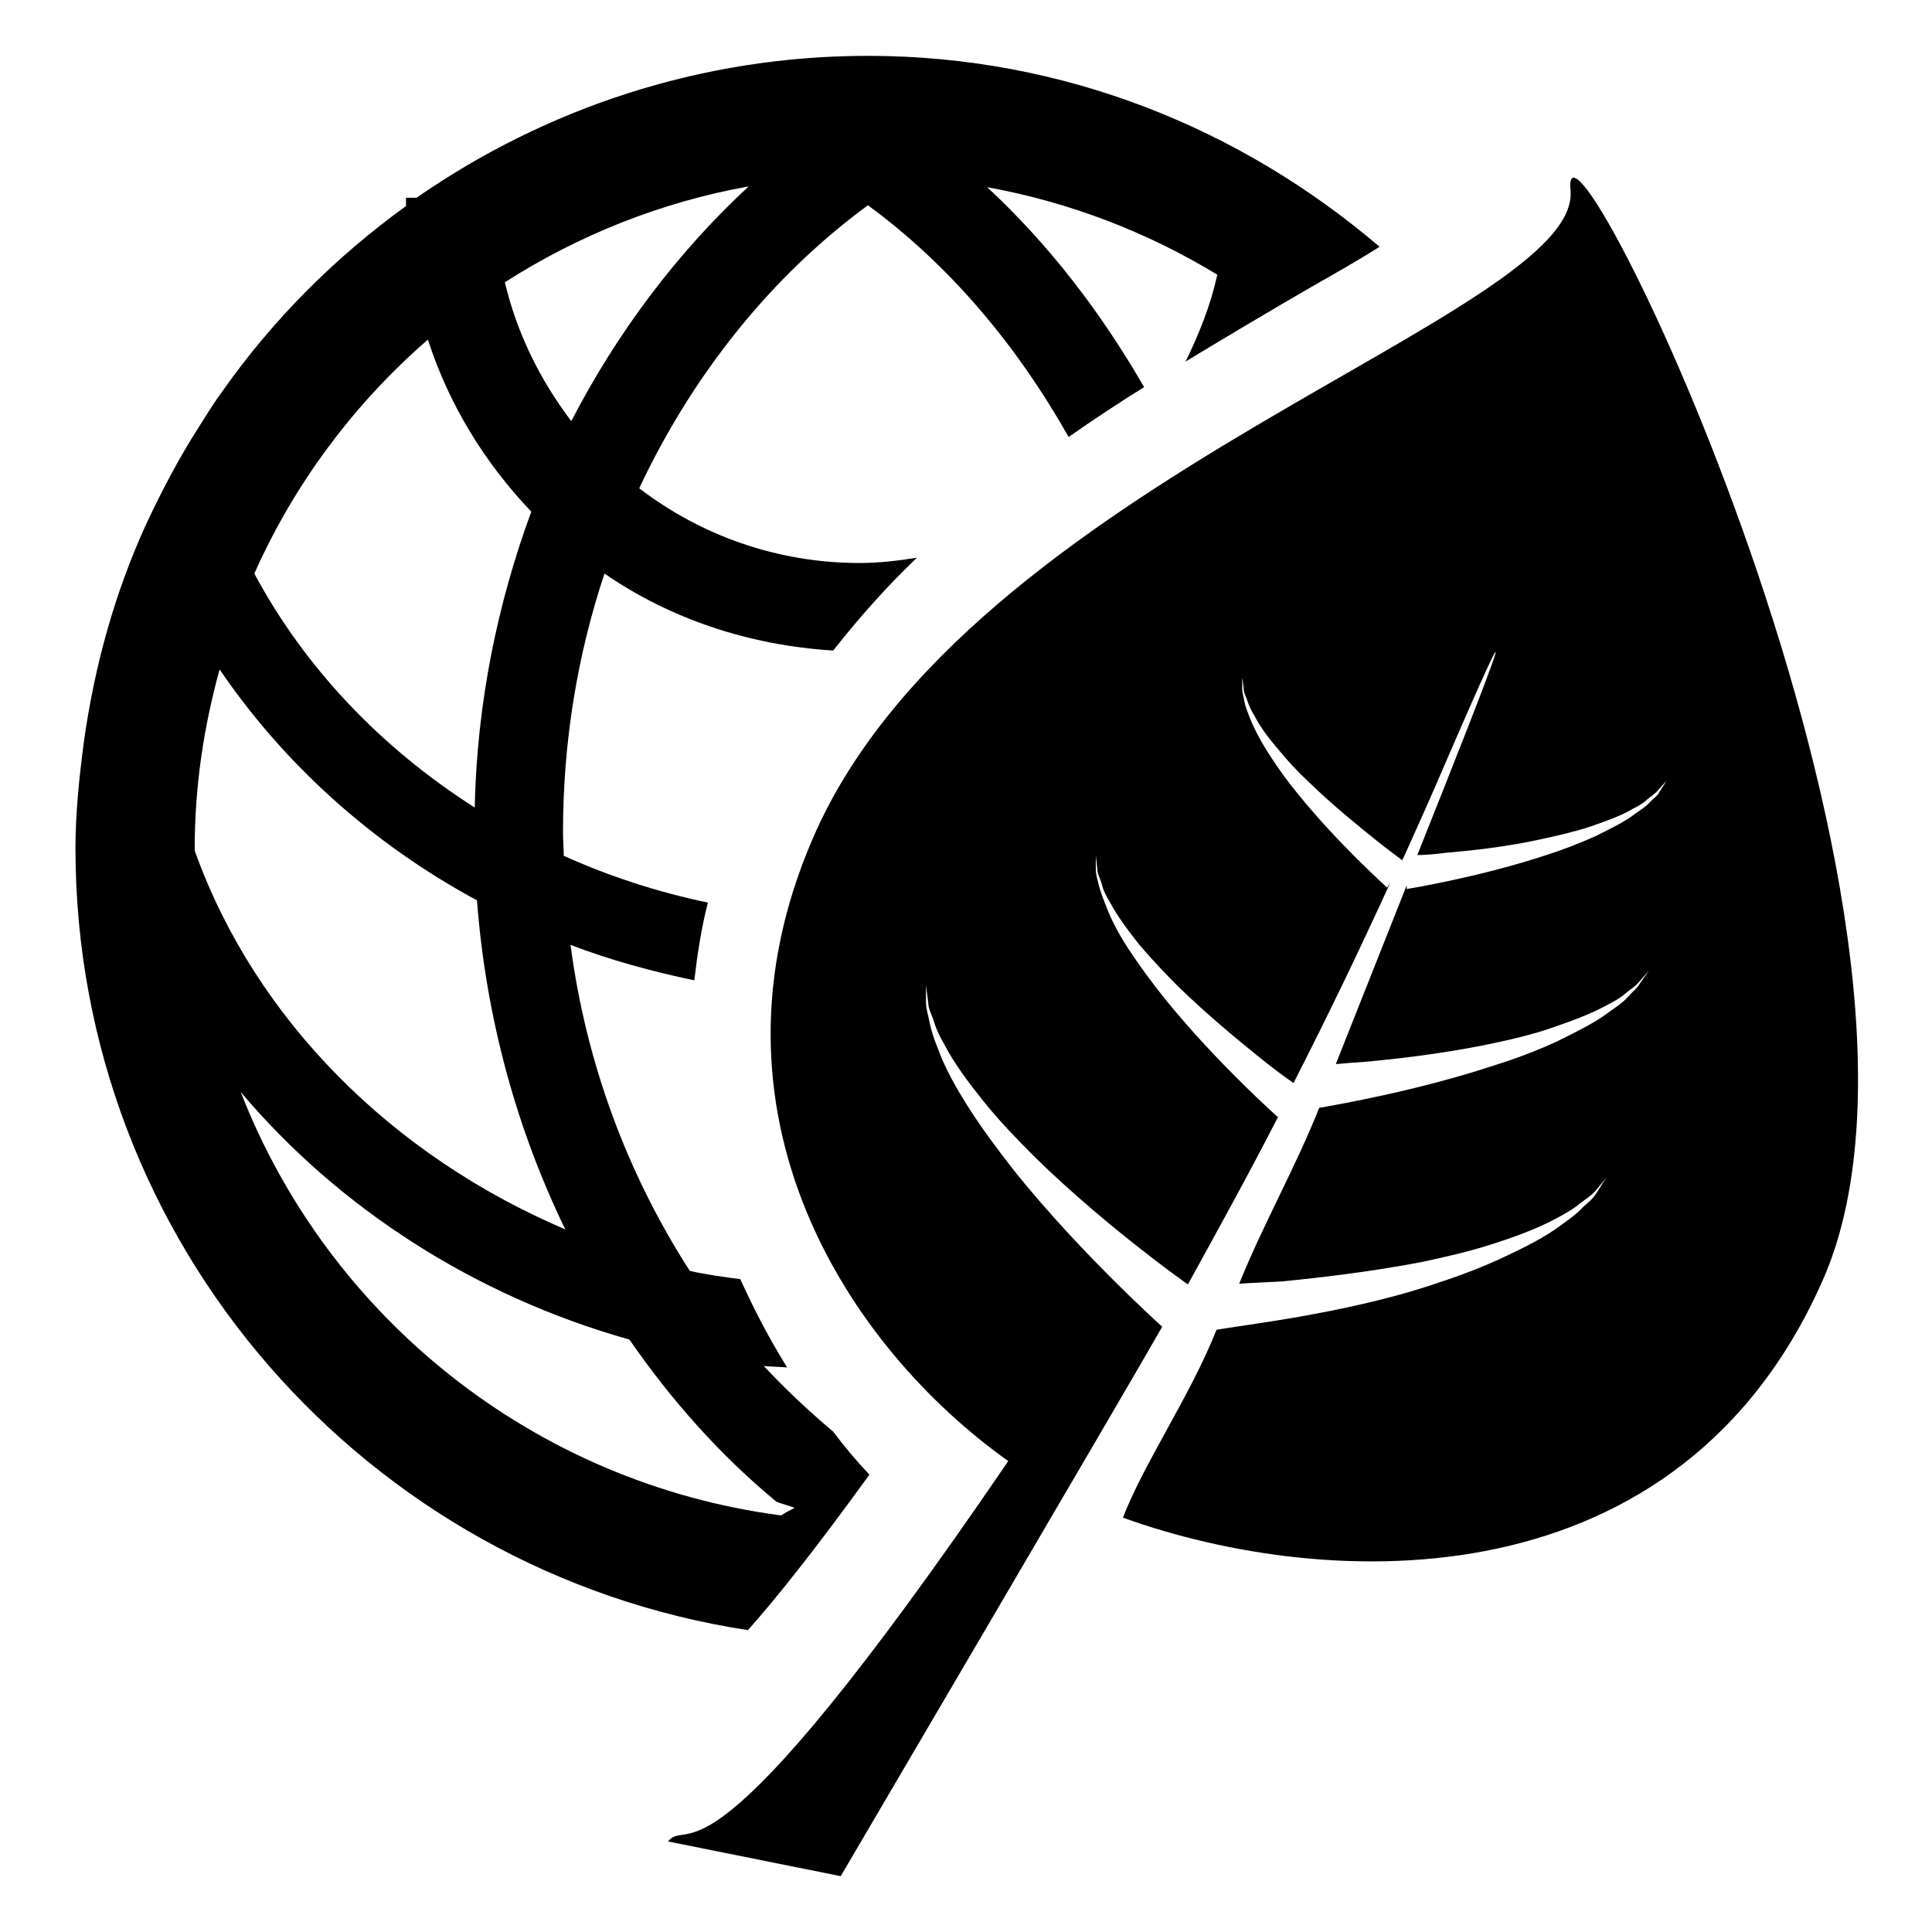
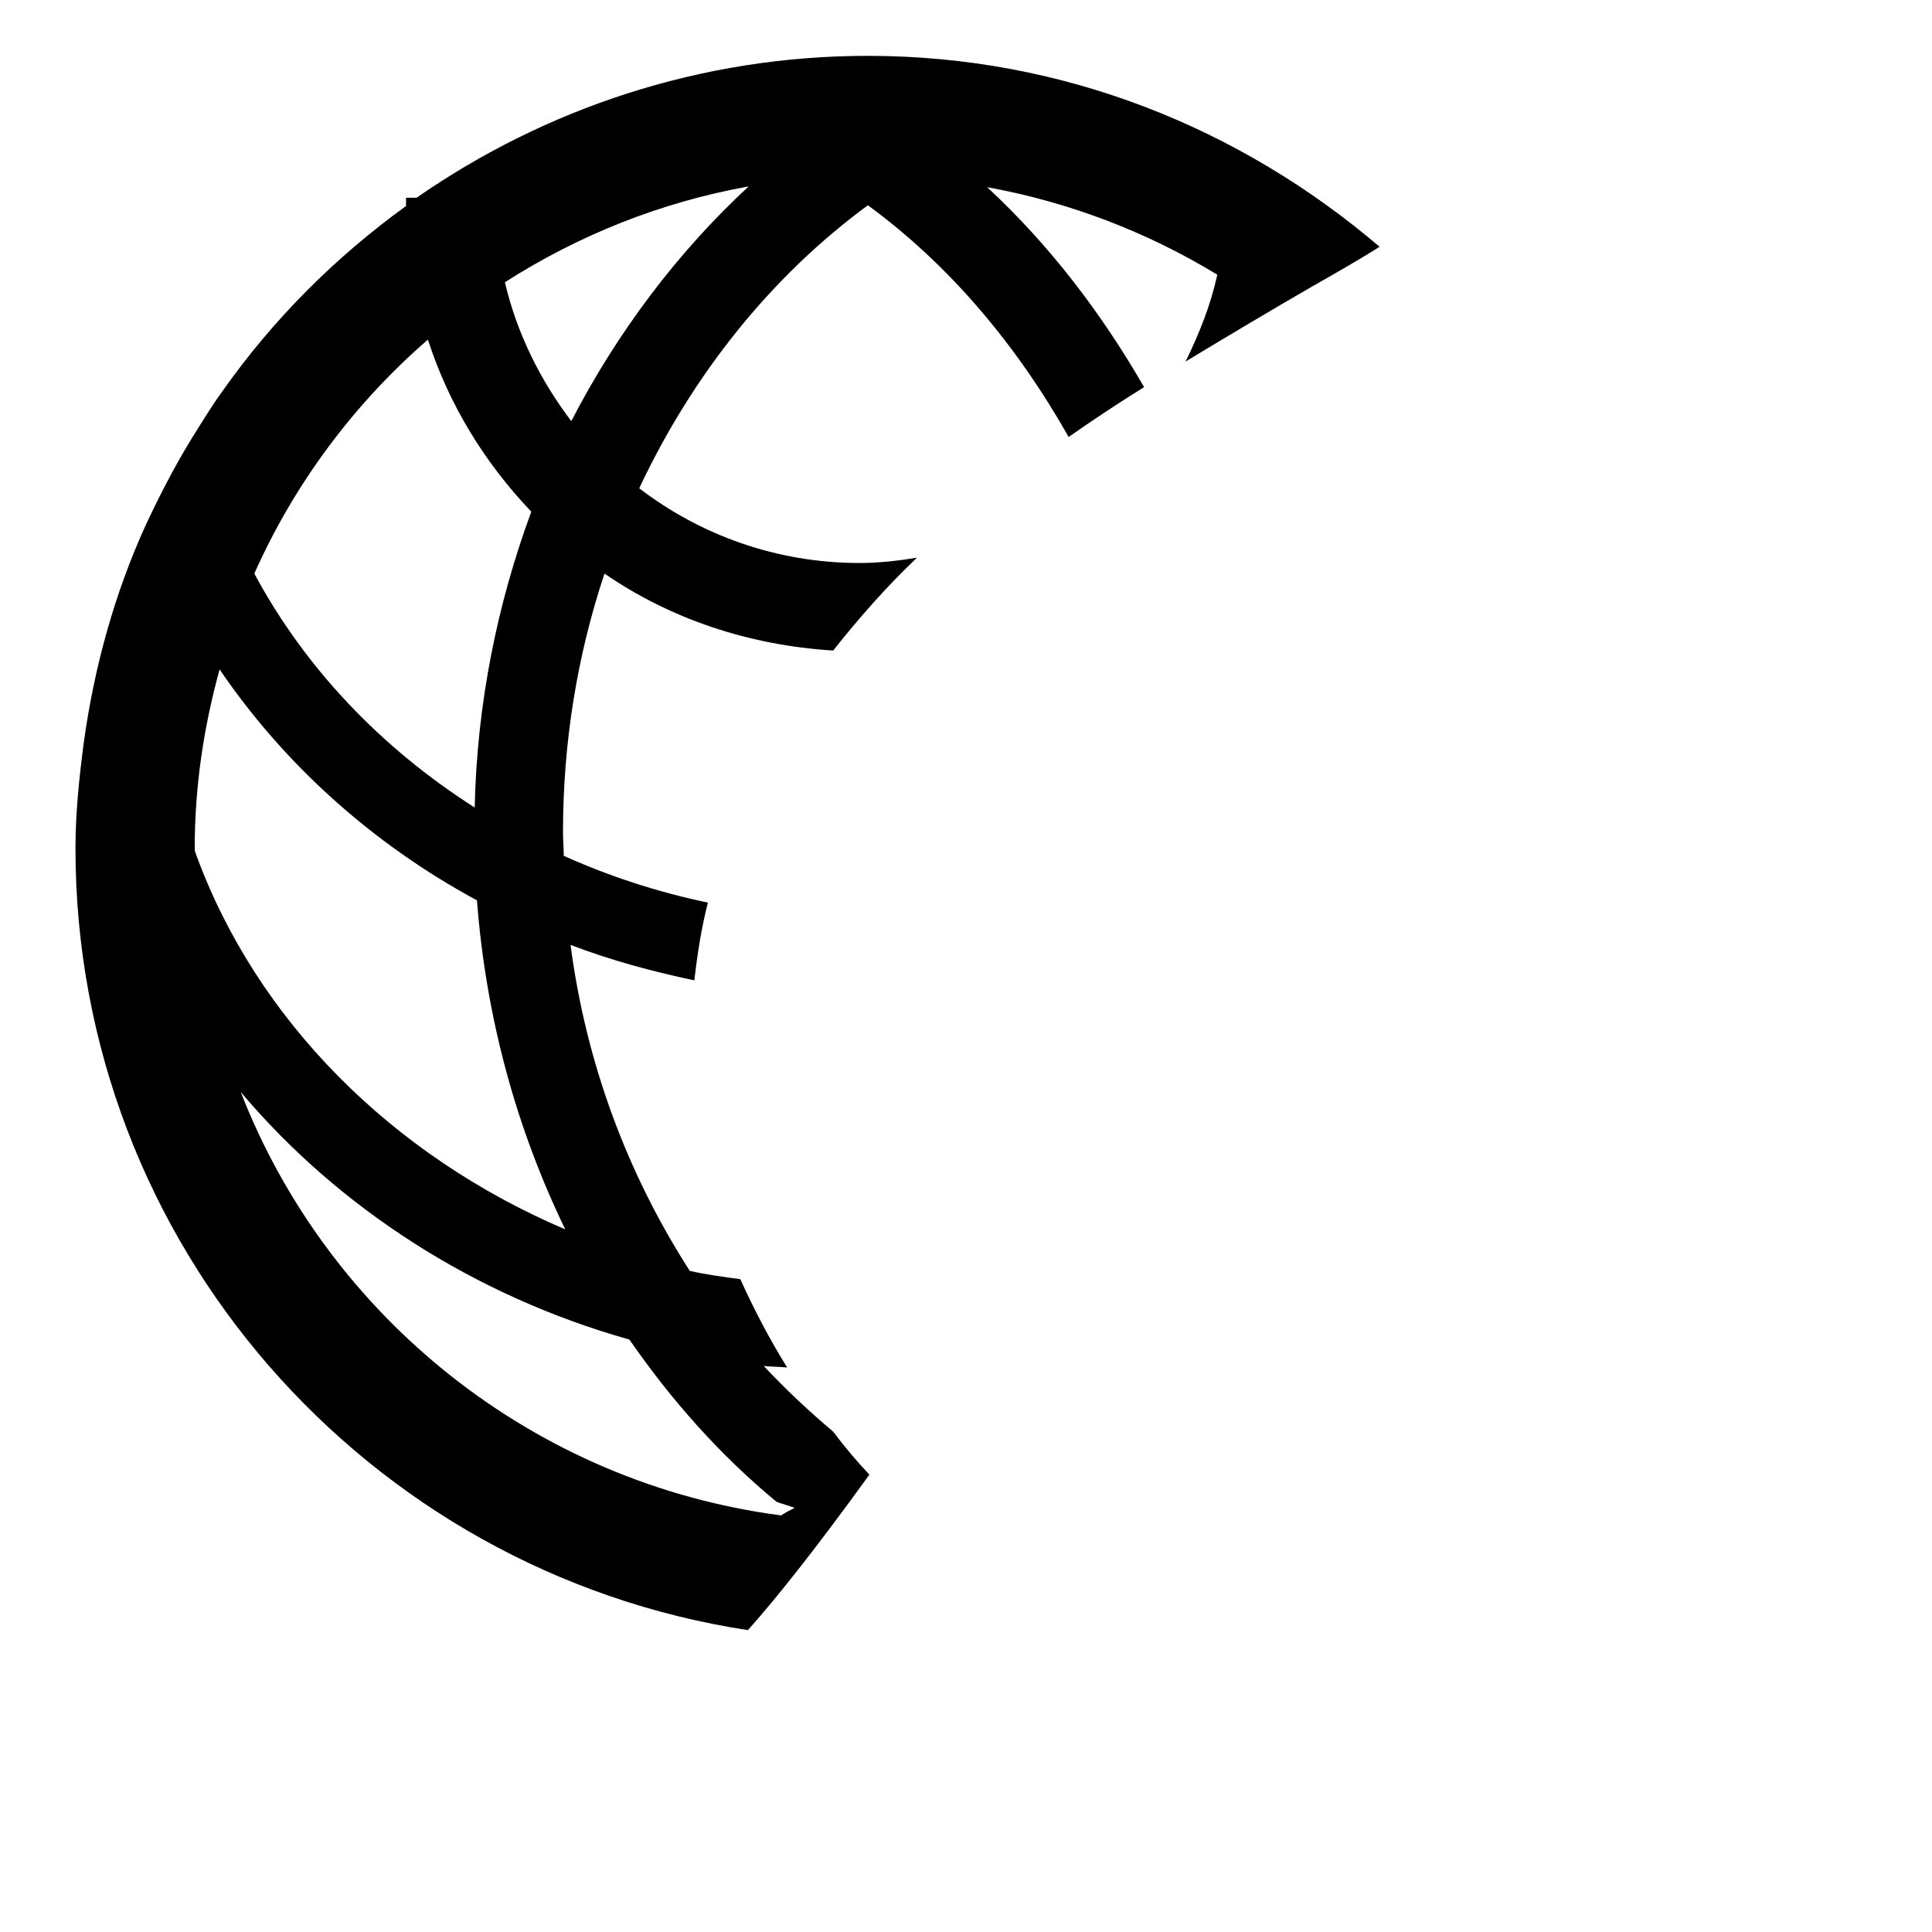
<svg xmlns="http://www.w3.org/2000/svg" version="1.1" x="0px" y="0px" viewBox="0 0 256 256" enable-background="new 0 0 256 256" xml:space="preserve">
  <g>
    <g>
      <g>
        <g>
          <path fill="#000000" d="M115.2,195.4c-1.7-1.8-3.3-3.7-4.8-5.7c-3.2-2.7-6.3-5.6-9.2-8.7c1,0.1,2.1,0.1,3.1,0.2c-2.3-3.7-4.4-7.7-6.2-11.7c-2.2-0.3-4.5-0.6-6.7-1.1c-8.1-12.6-13.7-27.2-15.8-43.2c5.2,2,10.7,3.5,16.4,4.7c0.4-3.4,0.9-6.8,1.8-10.3c-6.7-1.4-13.1-3.5-19.1-6.2c0-1-0.1-2-0.1-3.1c0-12,1.9-23.5,5.5-34.3c8.7,6,19.1,9.5,30.3,10.2c3.4-4.3,7.1-8.5,11.1-12.3c-2.5,0.4-5,0.7-7.6,0.7c-11,0-21.1-3.7-29.2-9.9c7.1-15.1,17.5-28.1,30.3-37.5c10.8,7.9,19.7,18.5,26.6,30.7c3.3-2.3,6.6-4.5,10-6.6c-5.7-9.9-12.6-18.9-20.8-26.5c11,2,21.3,6,30.5,11.6c-0.9,4.1-2.4,7.8-4.2,11.5c5.8-3.5,11.5-6.9,16.7-9.9c2.8-1.6,6-3.4,9-5.3C164.4,17,140.9,7.4,115,7.4c-22.2,0-42.8,7-59.8,18.8h-1.4c0,0.4,0,0.7,0,1.1c-9.4,6.8-17.6,15-24.3,24.5c-1.1,1.5-2.1,3.1-3.1,4.7c-2.7,4.2-5,8.6-7.1,13.1c-4.1,9-6.8,18.7-8.2,28.8c-0.6,4.6-1.1,9.3-1.1,14c0,52.5,38.7,95.9,89.1,103.6C102.5,212.2,107.6,205.9,115.2,195.4z M99.2,24.7C89.8,33.4,81.8,44,75.7,55.8c-4.1-5.4-7.2-11.6-8.8-18.4C76.6,31.2,87.5,26.8,99.2,24.7z M56.7,45c2.8,8.7,7.6,16.4,13.7,22.8C65.9,80,63.2,93.2,62.9,107c-12.4-7.9-22.5-18.5-29.2-31C39,64.1,46.9,53.5,56.7,45z M25.8,112.4c0-8.2,1.2-16.1,3.3-23.7c8.5,12.5,20.2,23.1,34.1,30.6c1.2,15.7,5.3,30.4,11.7,43.6c-23-9.8-41-27.8-49-49.9C25.8,112.7,25.8,112.6,25.8,112.4z M31.9,144.7c12.9,15.3,30.9,27,51.5,32.8c5.6,8.1,12.1,15.4,19.5,21.5c0.8,0.3,1.6,0.5,2.4,0.8c-0.6,0.3-1.2,0.6-1.8,1C70.7,196.5,43.5,174.5,31.9,144.7z" />
-           <path fill="#000000" d="M208.1,25.2c1.6,16.6-80,38.5-100.4,85.9c-15.8,36.5,4.8,67.5,25.9,82.5C93.1,253,91.5,240.5,88.5,244l22.9,4.6c0,0,38.7-65.9,42.6-72.8c-0.1-0.1-10.6-9.5-19.4-20.4c-2.2-2.8-4.3-5.6-6.1-8.4c-1.8-2.8-3.3-5.5-4.2-8c-0.5-1.2-0.9-2.4-1.1-3.4c-0.2-1.1-0.5-1.9-0.5-2.7c0-1.5,0-2.4,0-2.4s0.1,0.9,0.3,2.4c0,0.8,0.5,1.6,0.8,2.6c0.3,1,0.8,2,1.5,3.2c1.2,2.3,3,4.7,5,7.2c2,2.5,4.4,5,6.8,7.4c4.9,4.8,10.2,9.2,14.3,12.4c2.8,2.2,4.9,3.7,6,4.5c3.9-7.1,8-14.5,12-22.3l-0.1,0.1c0,0-8.1-7.2-14.9-15.6c-1.7-2.1-3.3-4.3-4.7-6.4c-1.4-2.1-2.5-4.2-3.2-6.1c-0.4-1-0.7-1.8-0.9-2.6c-0.2-0.8-0.4-1.5-0.4-2.1c0-1.2,0-1.8,0-1.8s0.1,0.7,0.2,1.8c0,0.6,0.4,1.2,0.6,2c0.2,0.8,0.6,1.6,1.1,2.4c0.9,1.7,2.3,3.6,3.8,5.5c1.6,1.9,3.4,3.8,5.2,5.6c3.8,3.7,7.8,7,10.9,9.5c2,1.6,3.5,2.7,4.4,3.3c4.3-8.4,8.6-17.3,12.8-26.5l-0.4,0.6c0,0-6.5-5.8-11.9-12.5c-1.4-1.7-2.6-3.4-3.7-5.1c-1.1-1.7-2-3.4-2.6-4.9c-0.3-0.8-0.6-1.5-0.7-2.1c-0.1-0.6-0.3-1.2-0.3-1.7c0-0.9,0-1.5,0-1.5s0.1,0.5,0.2,1.5c0,0.5,0.3,1,0.5,1.6c0.2,0.6,0.5,1.3,0.9,1.9c0.7,1.4,1.8,2.9,3.1,4.4c1.2,1.5,2.7,3.1,4.2,4.5c3,2.9,6.3,5.6,8.8,7.6c1.6,1.3,2.9,2.2,3.5,2.7c0-0.1,0-0.1,0.1-0.2c0,0,2.9-6.4,4.2-9.4c13.4-31.1,8.4-17.9-2.3,8.9c1,0,2.2-0.1,3.8-0.3c3.5-0.3,8.1-0.8,12.6-1.8c2.3-0.5,4.5-1,6.6-1.7c2-0.7,4-1.4,5.5-2.3c0.8-0.4,1.5-0.8,2-1.3c0.5-0.4,1.1-0.8,1.4-1.2c0.7-0.8,1.1-1.2,1.1-1.2s-0.3,0.5-0.9,1.4c-0.2,0.5-0.8,0.9-1.3,1.4c-0.5,0.6-1.2,1-1.9,1.5c-1.4,1.1-3.3,2-5.3,3c-2,0.9-4.3,1.8-6.5,2.5c-9.1,3-18.5,4.5-18.5,4.5l0-0.5c-2.9,7.3-6.1,15.4-9.4,23.7c1.1-0.1,2.3-0.2,3.8-0.3c4.5-0.4,10.4-1.1,16.3-2.3c2.9-0.6,5.9-1.3,8.5-2.2s5.1-1.8,7.1-2.9c1-0.5,1.9-1,2.6-1.6c0.7-0.6,1.4-1,1.8-1.5c0.9-1,1.4-1.6,1.4-1.6s-0.4,0.6-1.2,1.7c-0.3,0.6-1,1.1-1.6,1.8c-0.6,0.7-1.5,1.3-2.5,2c-1.8,1.4-4.3,2.6-6.9,3.9c-2.6,1.2-5.5,2.3-8.4,3.2c-10,3.3-20.3,5.1-23.1,5.6c-3.1,7.8-7.5,15.6-10.6,23.3c1.2-0.1,3.9-0.2,5.6-0.3c5.1-0.5,12-1.3,18.7-2.6c3.3-0.7,6.7-1.5,9.7-2.5c3.1-1,5.9-2.1,8.1-3.3c1.1-0.6,2.2-1.2,3-1.9c0.8-0.6,1.6-1.1,2.1-1.7c1-1.2,1.5-1.8,1.5-1.8s-0.5,0.7-1.3,2c-0.4,0.7-1.1,1.3-1.9,2c-0.7,0.8-1.7,1.5-2.8,2.3c-2.1,1.6-4.9,3-7.9,4.4c-3,1.4-6.3,2.6-9.7,3.7c-11.4,3.7-24.8,5.2-28.1,5.8c-3.5,8.8-9.7,17.8-12.4,24.9c27.2,9.8,74.1,11.8,93-32.1C261.9,121.3,206.5,8.6,208.1,25.2z" />
        </g>
      </g>
      <g />
      <g />
      <g />
      <g />
      <g />
      <g />
      <g />
      <g />
      <g />
      <g />
      <g />
      <g />
      <g />
      <g />
      <g />
    </g>
  </g>
</svg>